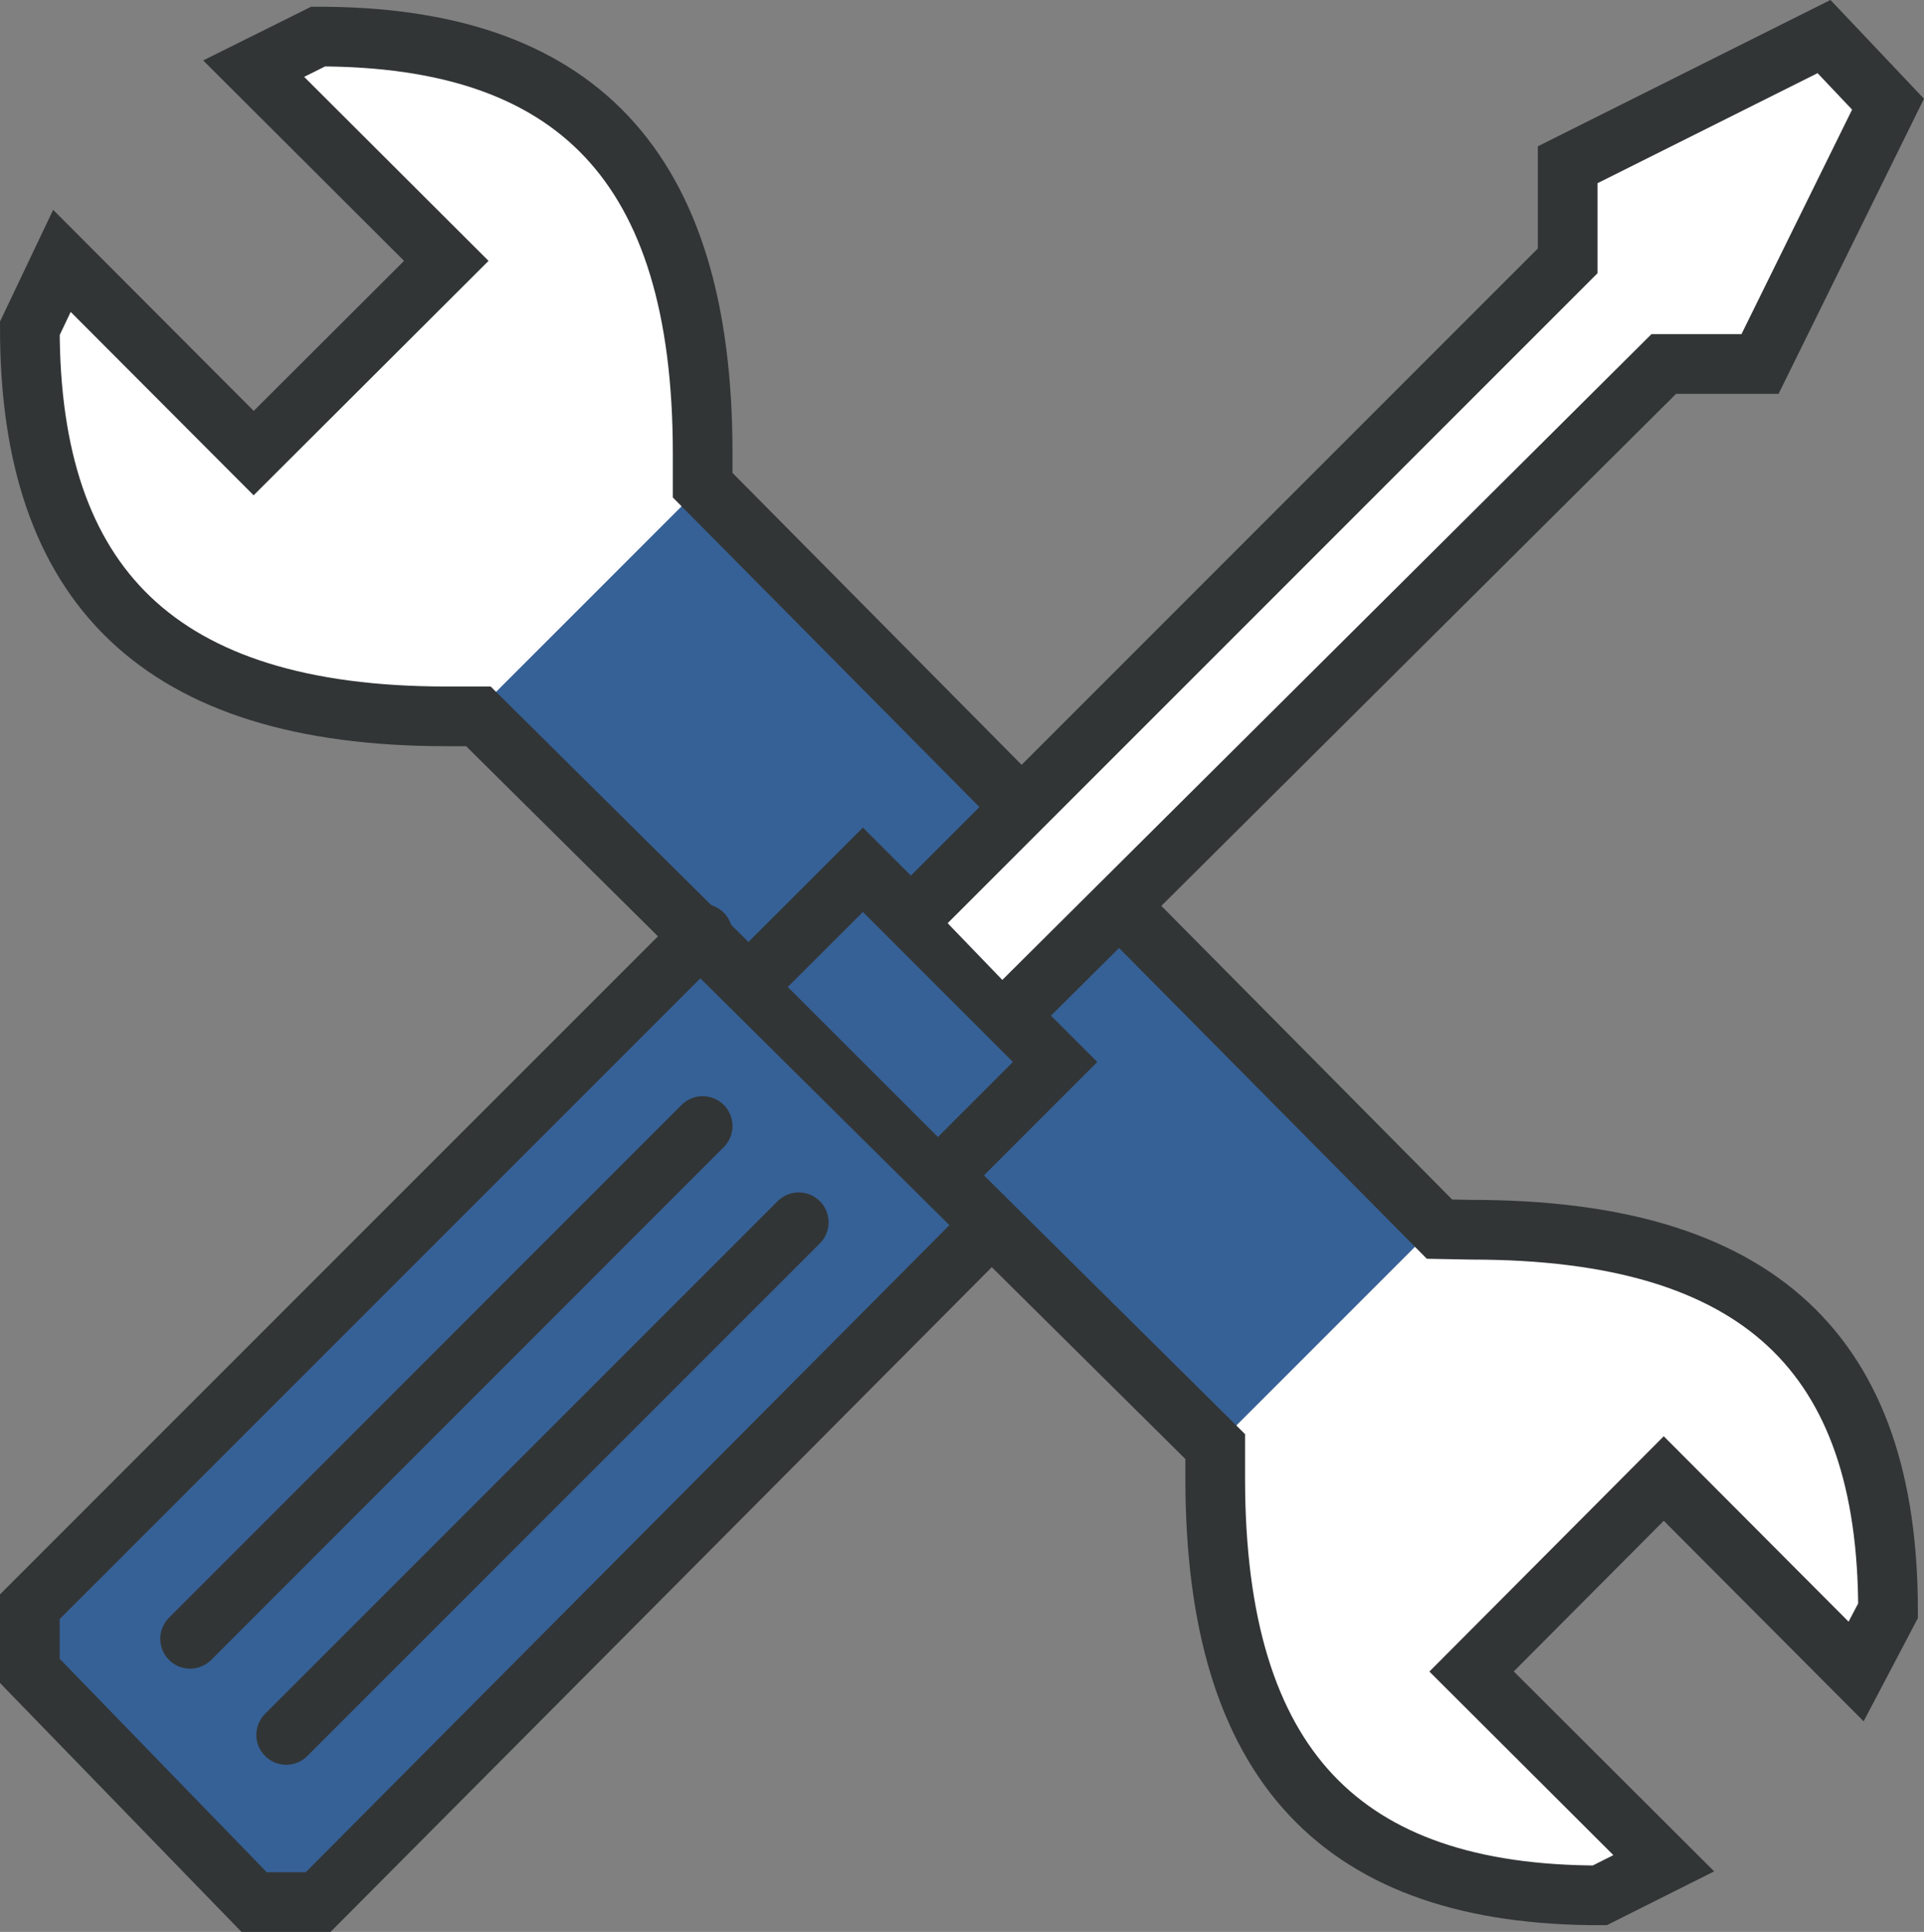
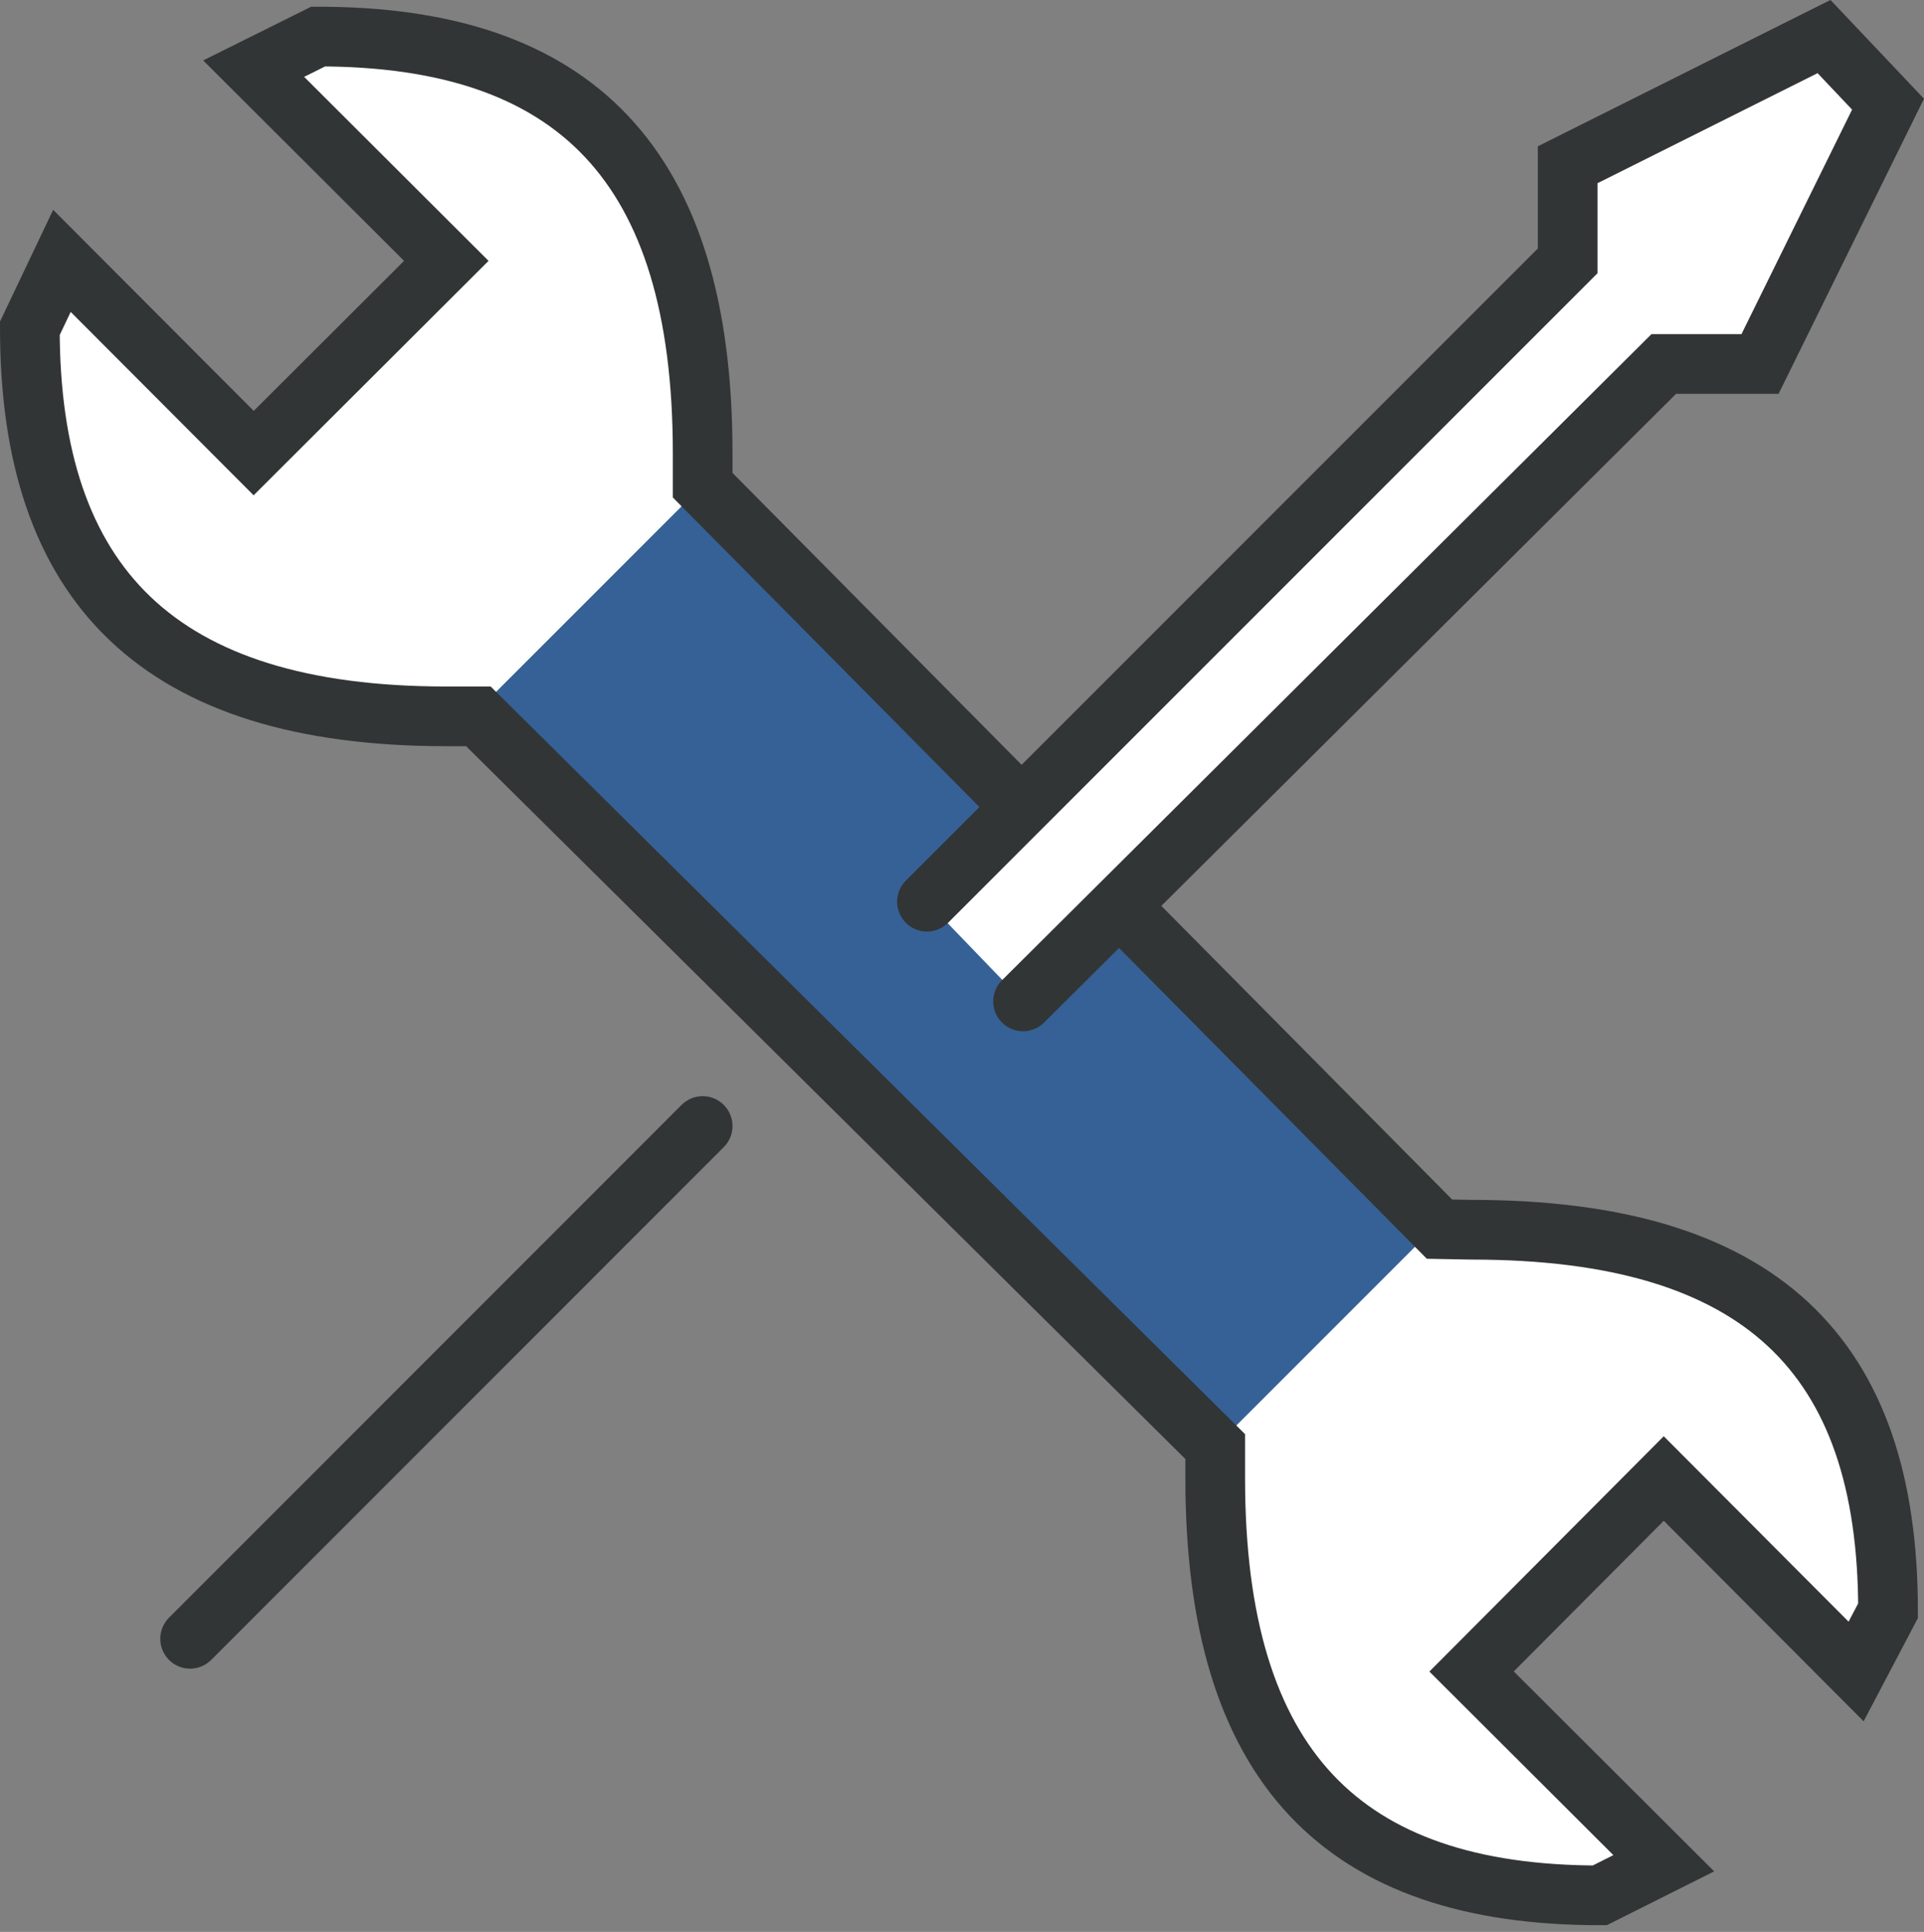
<svg xmlns="http://www.w3.org/2000/svg" id="Ebene_1" data-name="Ebene 1" width="128.94" height="129.45" viewBox="0 0 128.94 129.45">
  <rect x="0" y="0" width="128.94" height="129.45" fill="#808080" stroke="none" />
  <defs>
    <style>
      .cls-1 {
        fill: #366196;
      }

      .cls-2 {
        fill: #fff;
      }

      .cls-3 {
        fill: none;
        stroke: #323536;
        stroke-linecap: round;
        stroke-miterlimit: 10;
        stroke-width: 4px;
      }
    </style>
  </defs>
  <title>weitere-Services</title>
-   <polyline class="cls-1" points="47.09 62.57 2 107.66 2 111.96 17.03 127.45 21.32 127.45 66.41 82.13" />
  <path class="cls-2" d="M96.47,82.36,47.09,32.51V30.36C47.09,11,38.5,2.45,21.32,2.45L17,4.6,29.91,17.48,17,30.36,4.15,17.48,2,22c0,17.17,8.59,26,27.91,26h2.15L81.44,96.93v2.14C81.44,118.4,90,127,107.21,127l4.29-2.15L98.62,112,111.5,99.07,124.39,112l2.14-4.07c0-17.17-8.58-25.53-27.91-25.53Z" />
  <rect class="cls-1" x="53.64" y="29.8" width="21.25" height="69.84" transform="translate(-26.94 64.4) rotate(-45)" />
  <path class="cls-3" d="M96.47,82.36,47.09,32.51V30.36C47.09,11,38.5,2.45,21.32,2.45L17,4.6,29.91,17.48,17,30.36,4.15,17.48,2,22c0,17.17,8.59,26,27.91,26h2.15L81.44,96.93v2.14C81.44,118.4,90,127,107.21,127l4.29-2.15L98.62,112,111.5,99.07,124.39,112l2.14-4.07c0-17.17-8.58-25.53-27.91-25.53Z" />
-   <polyline class="cls-3" points="47.09 62.57 2 107.66 2 111.96 17.03 127.45 21.32 127.45 66.41 82.13" />
-   <polyline class="cls-1" points="51.38 64.72 57.83 58.28 70.71 71.16 64.27 77.6" />
-   <polyline class="cls-3" points="51.38 64.72 57.83 58.28 70.71 71.16 64.27 77.6" />
  <polyline class="cls-2" points="62.12 60.42 105.06 17.48 105.06 11.04 122.24 2.45 126.53 6.98 117.95 24.39 111.5 24.39 68.56 67.1" />
  <polyline class="cls-3" points="62.12 60.42 105.06 17.48 105.06 11.04 122.24 2.45 126.53 6.98 117.95 24.39 111.5 24.39 68.56 67.1" />
  <line class="cls-3" x1="47.09" y1="75.45" x2="12.74" y2="109.81" />
-   <line class="cls-3" x1="53.53" y1="81.9" x2="19.18" y2="116.25" />
</svg>